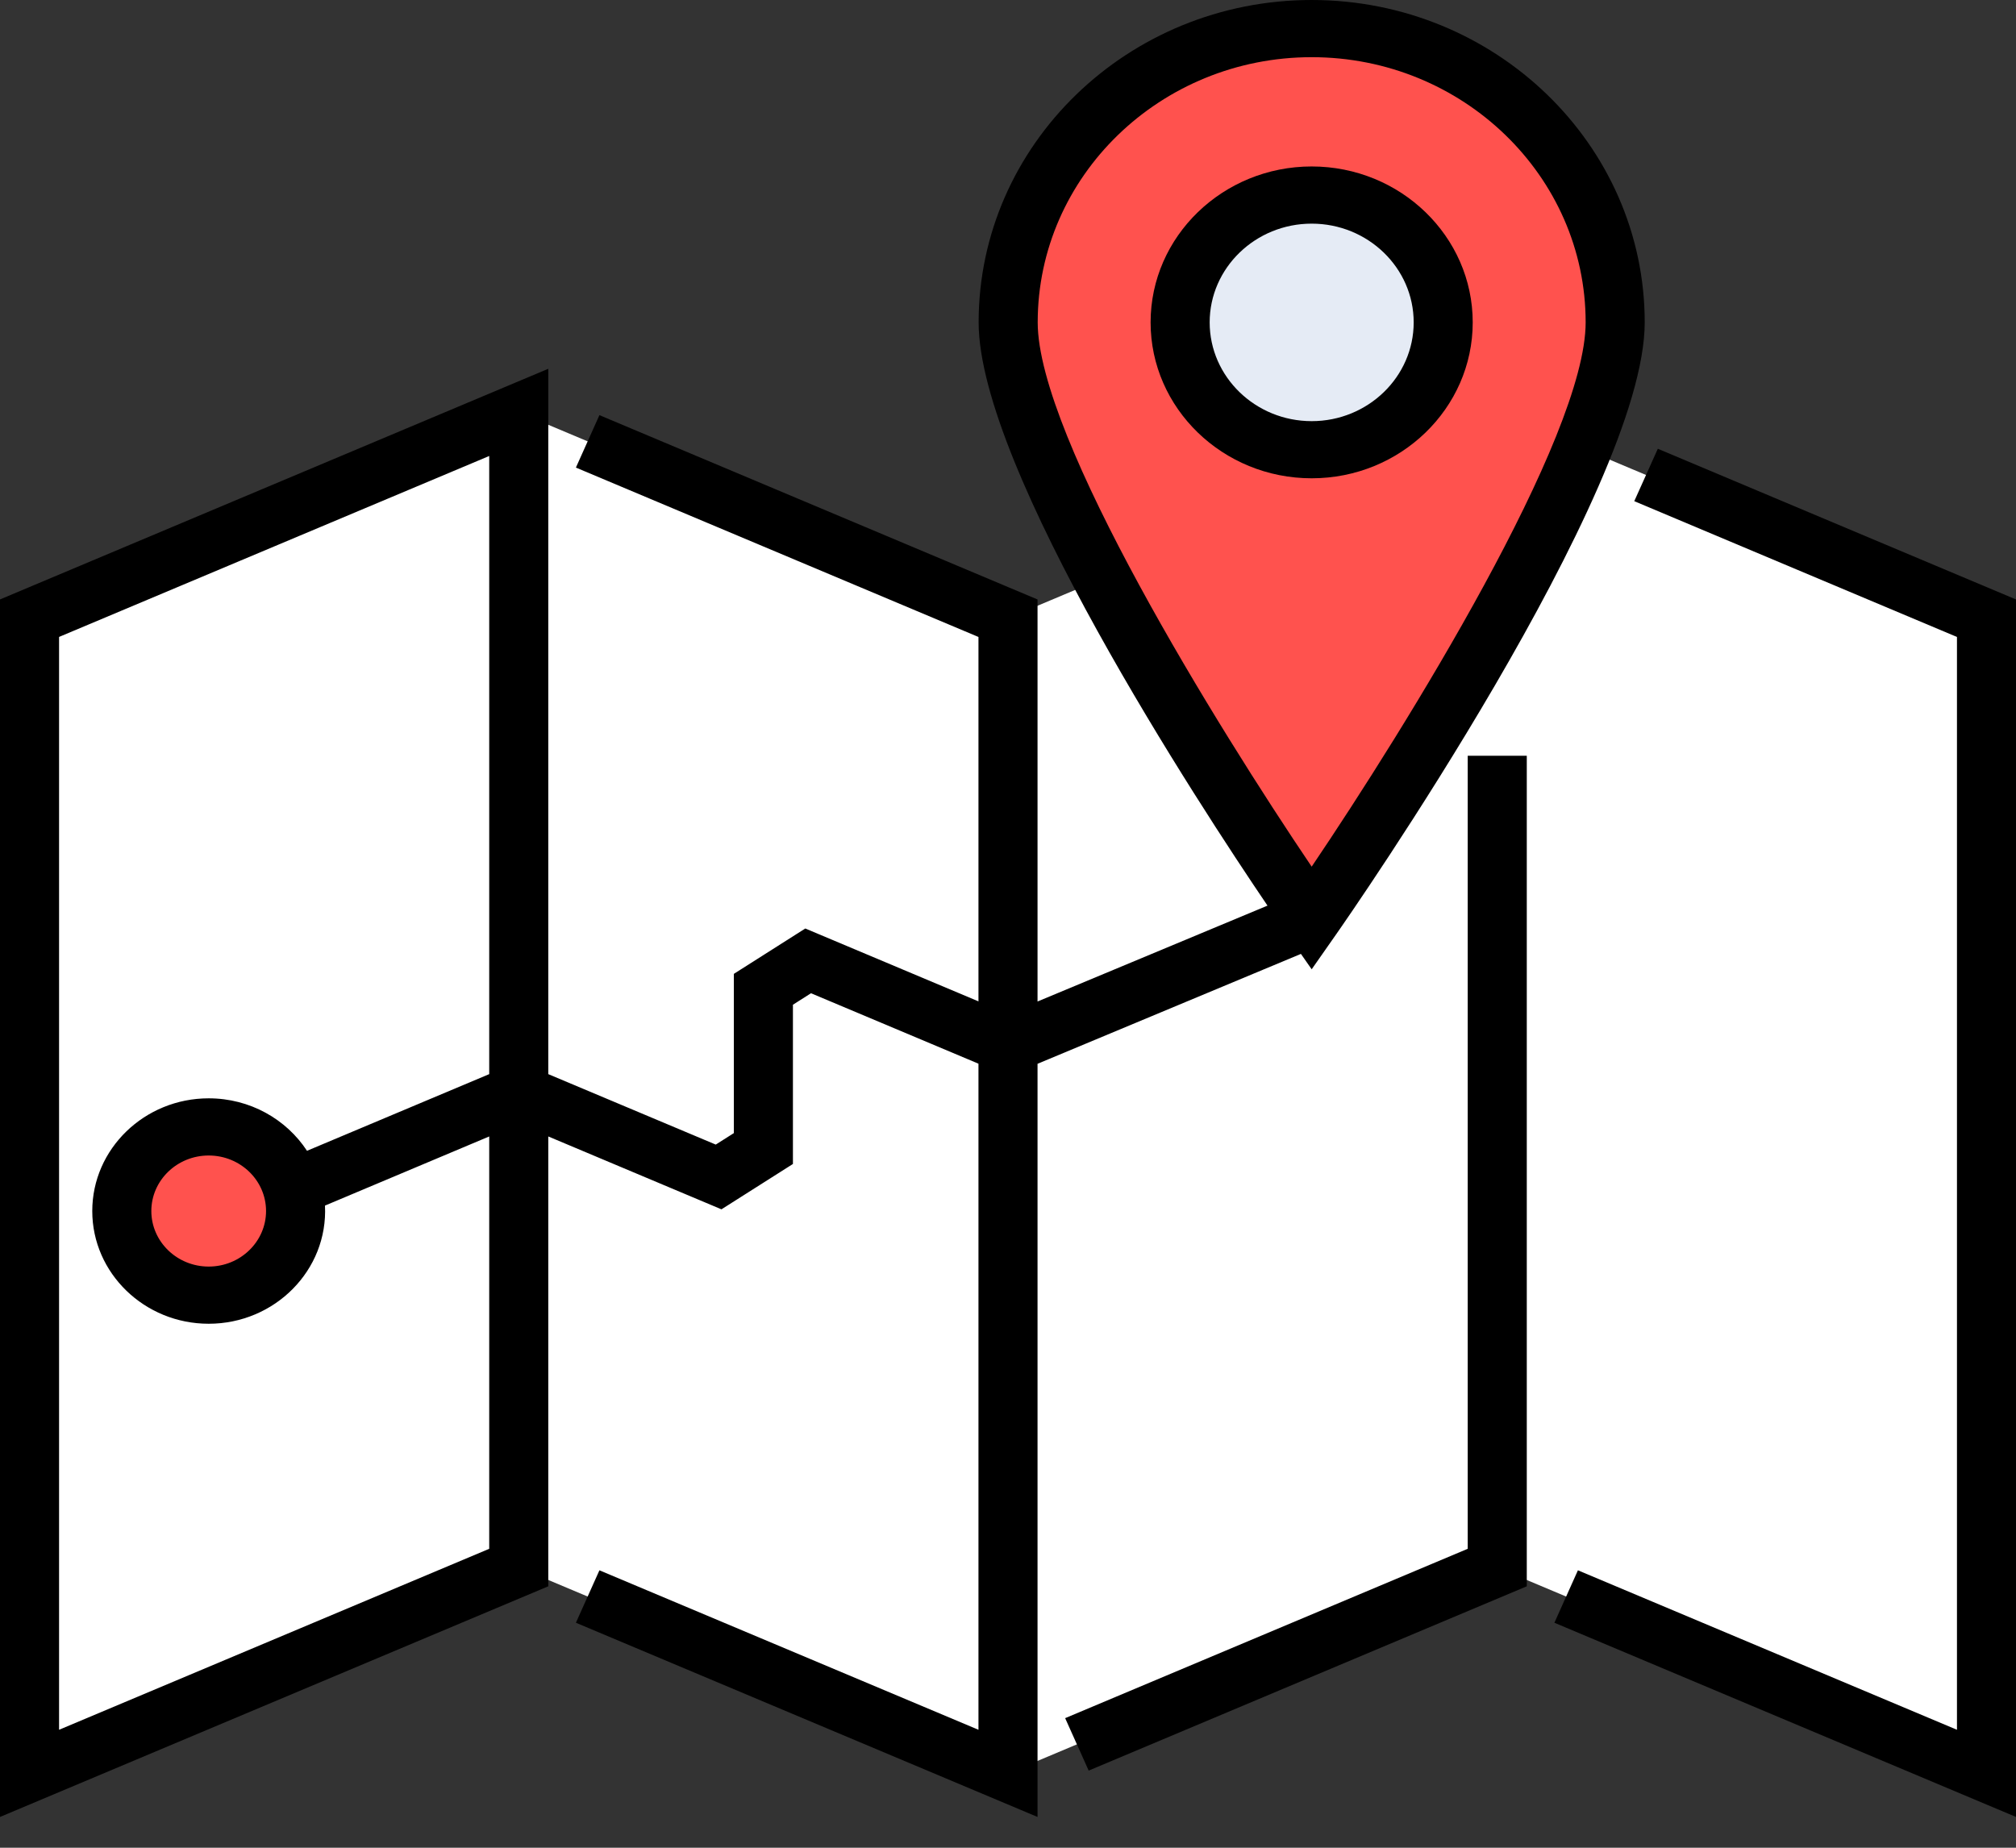
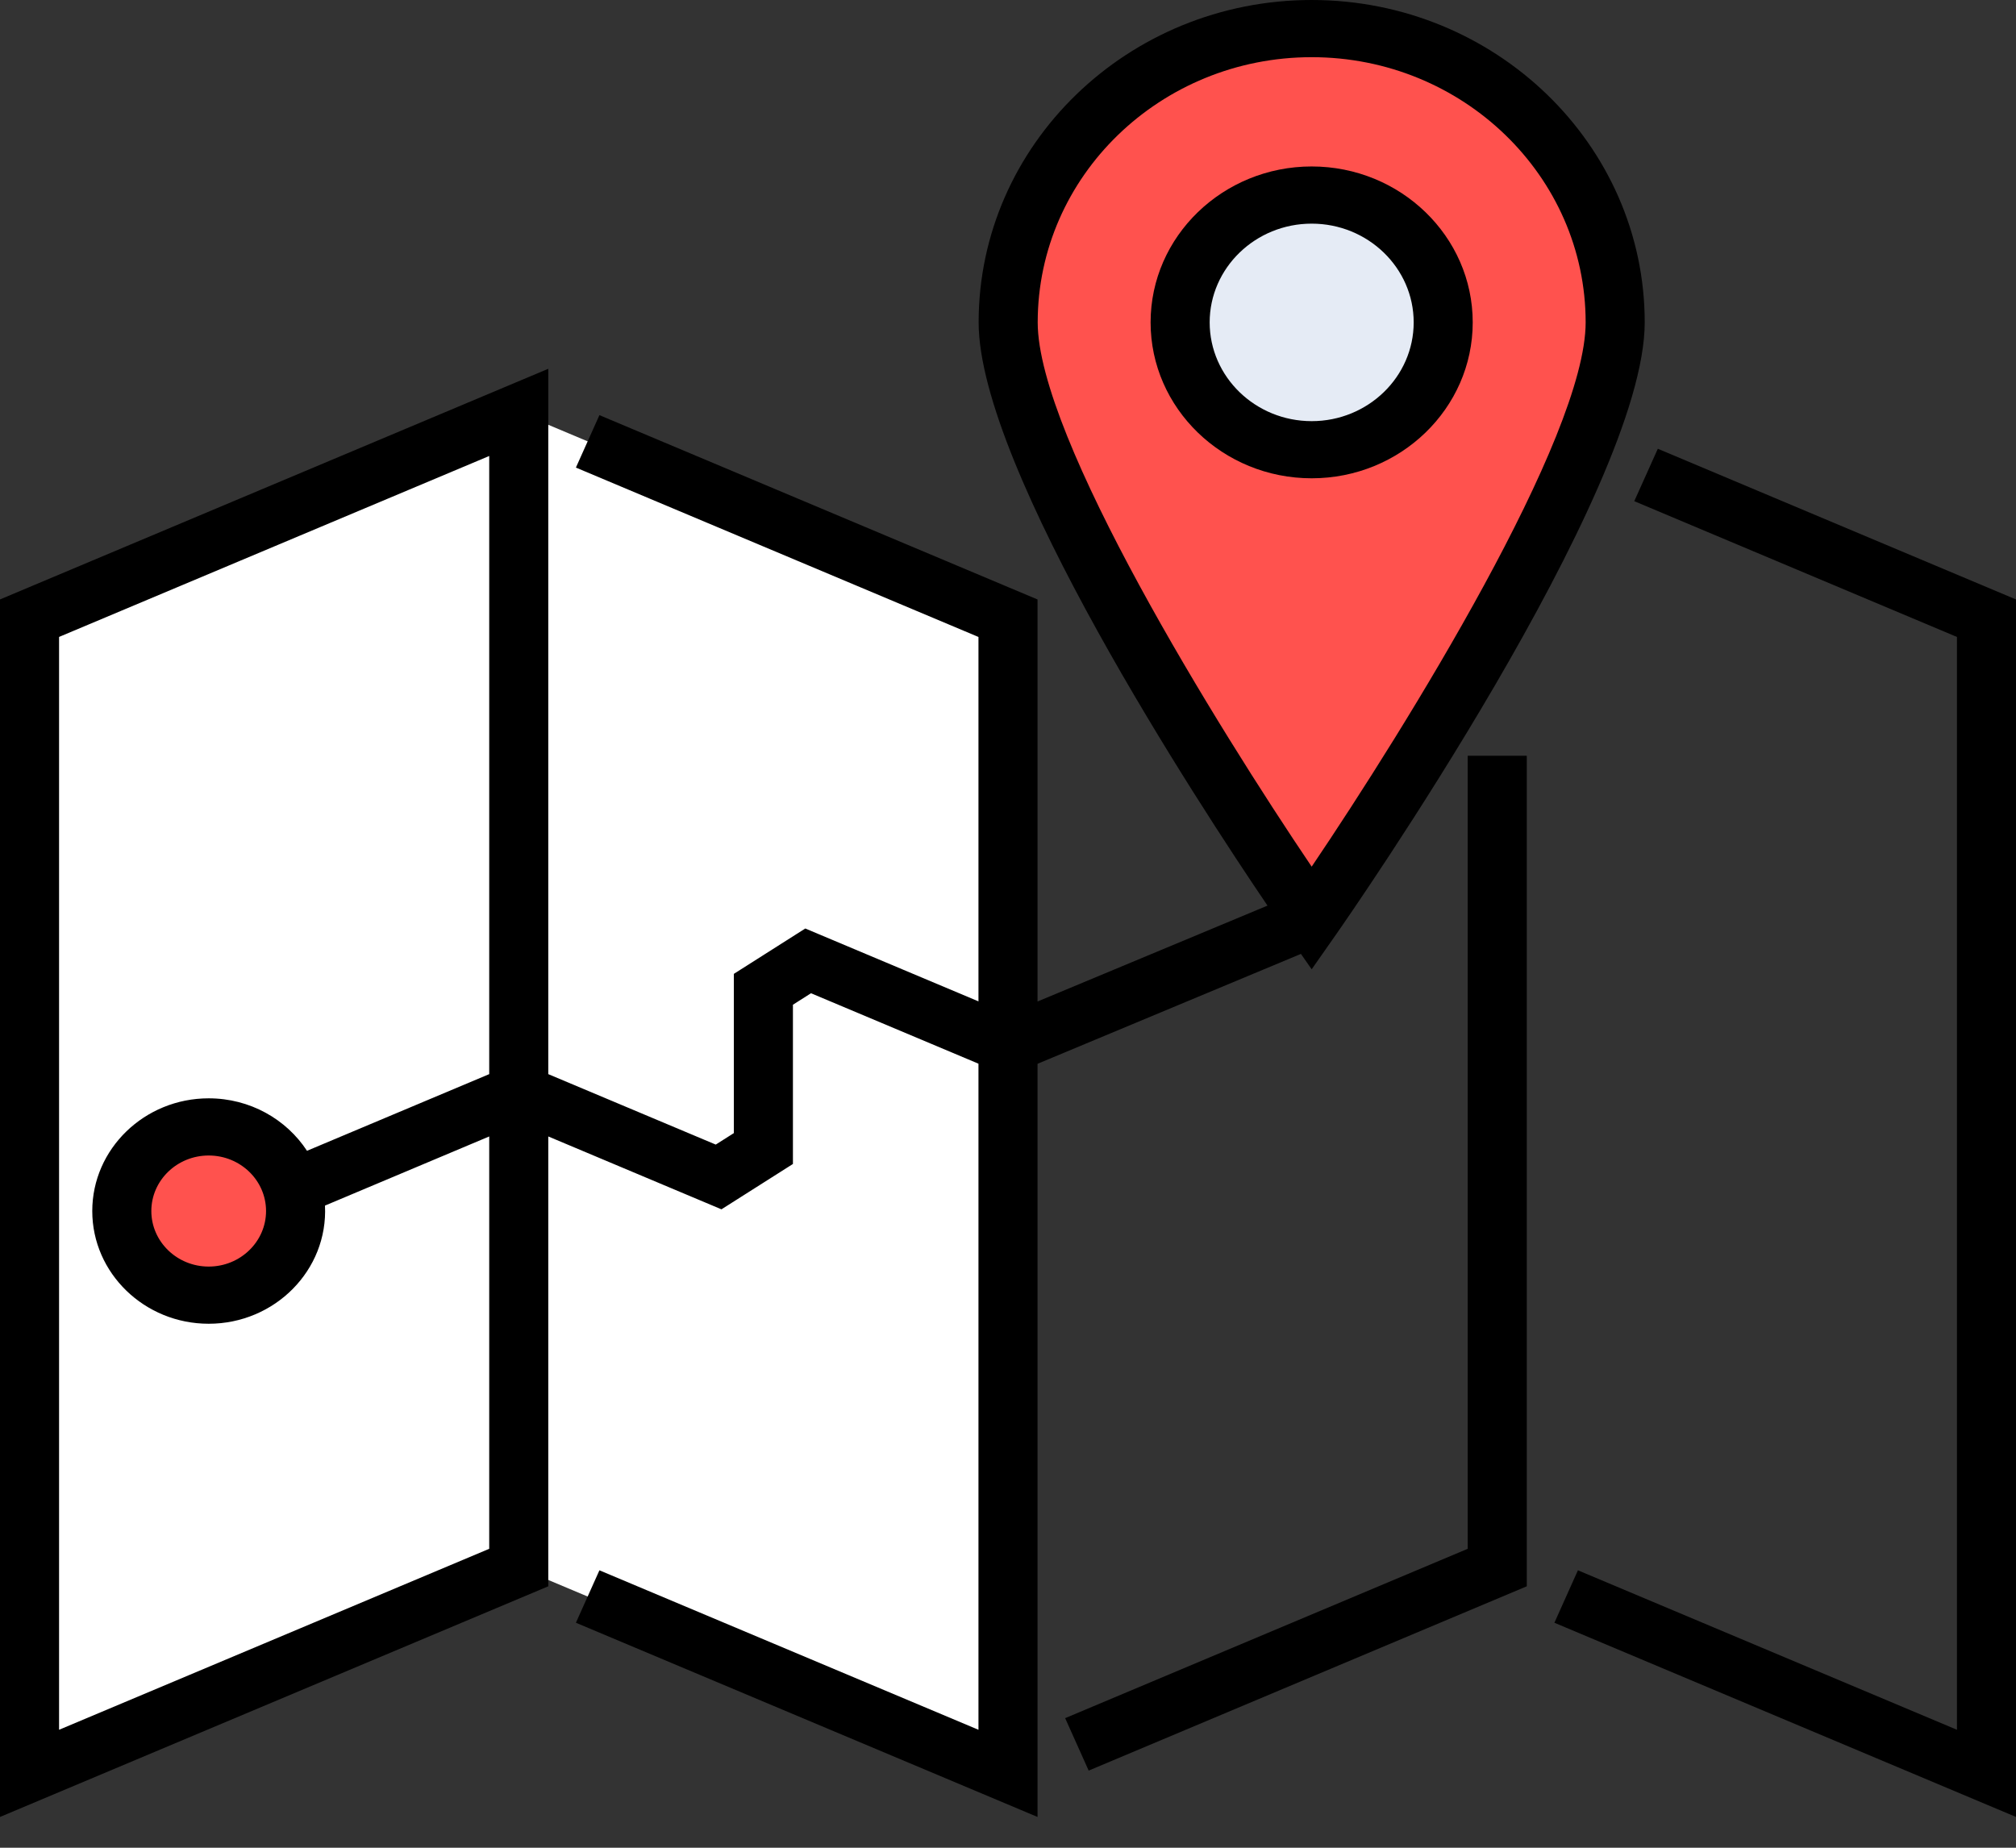
<svg xmlns="http://www.w3.org/2000/svg" width="60" height="55" viewBox="0 0 60 55" fill="none">
  <rect x="0" y="0" width="60" height="55" fill="#333333" stroke="none" />
  <path d="M15.44 46.66L0.879 52.786V18.401L15.44 12.275V46.66ZM15.44 46.66L30 52.786V18.401L15.44 12.275V46.66Z" fill="white" />
  <path d="M48.07 9.597C48.07 14.427 39.037 27.335 39.037 27.335C39.037 27.335 30.004 14.427 30.004 9.597C30.004 4.767 34.048 0.851 39.037 0.851C44.026 0.851 48.07 4.767 48.07 9.597Z" fill="#FF524E" />
  <path d="M42.953 9.596C42.953 11.69 41.2 13.386 39.038 13.386C36.876 13.386 35.123 11.69 35.123 9.596C35.123 7.503 36.876 5.806 39.038 5.806C41.2 5.806 42.953 7.503 42.953 9.596Z" fill="#E5EBF5" />
  <path d="M8.798 36.049C8.798 37.433 7.64 38.555 6.211 38.555C4.783 38.555 3.625 37.433 3.625 36.049C3.625 34.665 4.783 33.544 6.211 33.544C7.64 33.544 8.798 34.665 8.798 36.049Z" fill="#FF524E" />
-   <path d="M47.111 13.348C46.461 14.961 45.544 16.764 44.56 18.525V46.66L59.121 52.786V18.401L47.111 13.348ZM39.038 27.335C39.038 27.335 35.457 22.217 32.805 17.221L30 18.401V52.786L44.56 46.659V18.525C42.023 23.069 39.038 27.335 39.038 27.335Z" fill="white" />
  <path d="M43.831 9.596C43.831 7.037 41.681 4.955 39.038 4.955C36.395 4.955 34.244 7.037 34.244 9.596C34.244 12.155 36.395 14.237 39.038 14.237C41.681 14.237 43.831 12.155 43.831 9.596ZM36.002 9.596C36.002 7.976 37.364 6.657 39.038 6.657C40.712 6.657 42.074 7.975 42.074 9.596C42.074 11.217 40.712 12.536 39.038 12.536C37.364 12.536 36.002 11.217 36.002 9.596Z" fill="black" />
  <path d="M38.718 28.394L39.038 28.852L39.766 27.812C40.141 27.276 48.95 14.629 48.95 9.596C48.95 4.305 44.503 0 39.038 0C33.573 0 29.126 4.305 29.126 9.596C29.126 13.938 35.682 23.947 37.723 26.957L30.879 29.811V17.844L17.84 12.357L17.14 13.918L29.121 18.96V29.807L23.967 27.638L21.841 28.988V33.728L21.302 34.07L16.318 31.973V10.977L0 17.843V54.084L16.318 47.218V33.828L21.472 35.997L23.599 34.647V29.907L24.137 29.565L29.121 31.662V51.489L17.84 46.742L17.14 48.303L30.879 54.084V31.665L38.718 28.394ZM39.038 1.702C43.534 1.702 47.192 5.243 47.192 9.596C47.192 13.016 41.848 21.636 39.038 25.797C36.228 21.636 30.884 13.016 30.884 9.596C30.884 5.243 34.542 1.702 39.038 1.702ZM1.758 51.489V18.959L14.56 13.573V31.973L9.137 34.255C8.522 33.317 7.441 32.693 6.211 32.693C4.3 32.693 2.746 34.198 2.746 36.048C2.746 37.898 4.3 39.403 6.211 39.403C8.179 39.403 9.767 37.806 9.672 35.886L14.56 33.828V46.102L1.758 51.489ZM7.918 36.048C7.918 36.959 7.153 37.701 6.211 37.701C5.269 37.701 4.504 36.959 4.504 36.048C4.504 35.136 5.269 34.395 6.211 34.395C7.153 34.395 7.918 35.136 7.918 36.048Z" fill="black" />
  <path d="M43.682 46.102L31.701 51.143L32.401 52.704L45.44 47.218V22.496H43.682V46.102ZM49.34 13.358L48.639 14.918L58.243 18.96V51.489L46.962 46.742L46.262 48.303L60.001 54.084V17.844L49.34 13.358Z" fill="black" />
</svg>